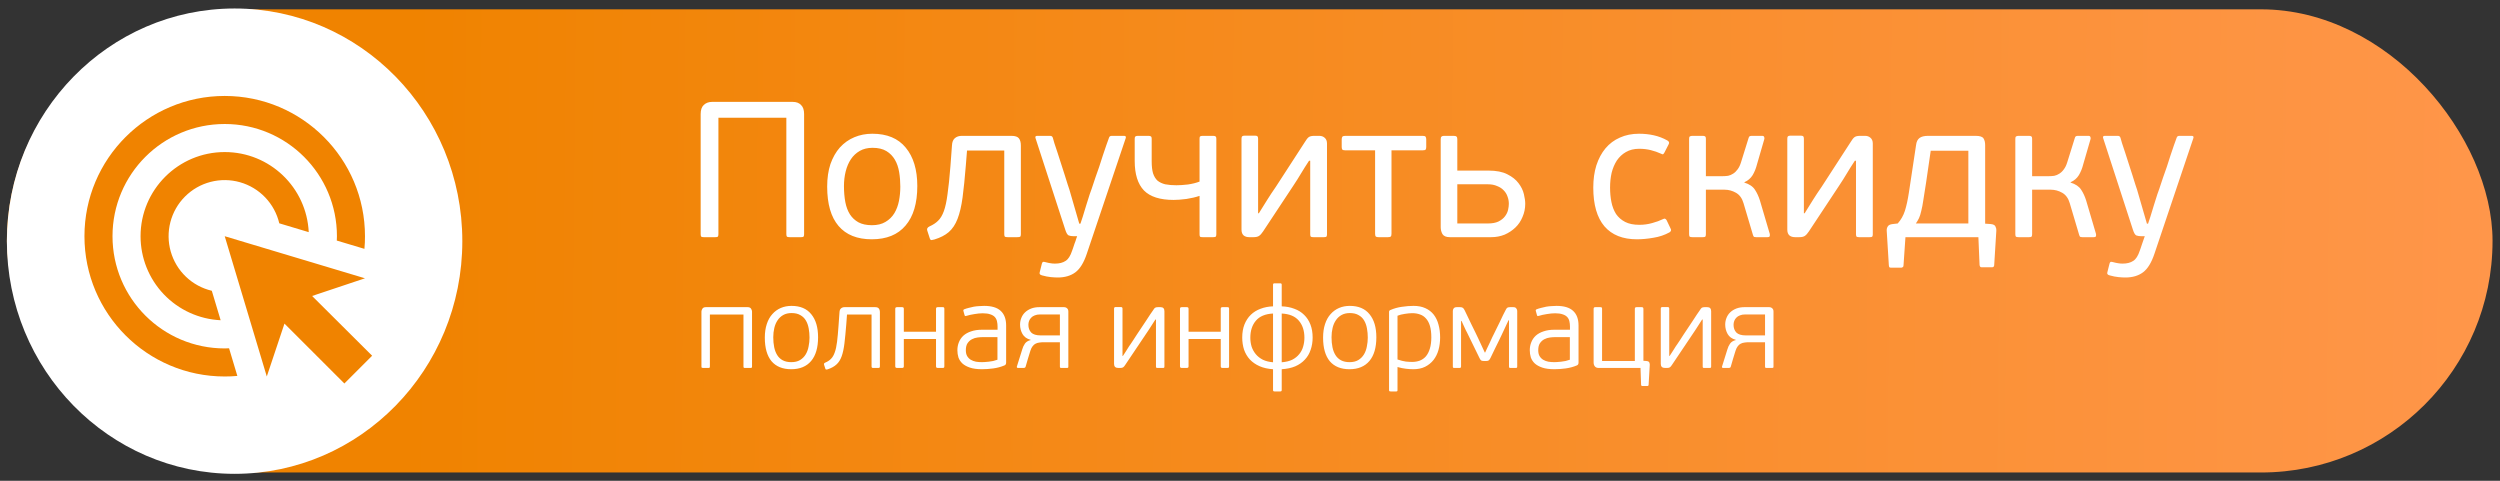
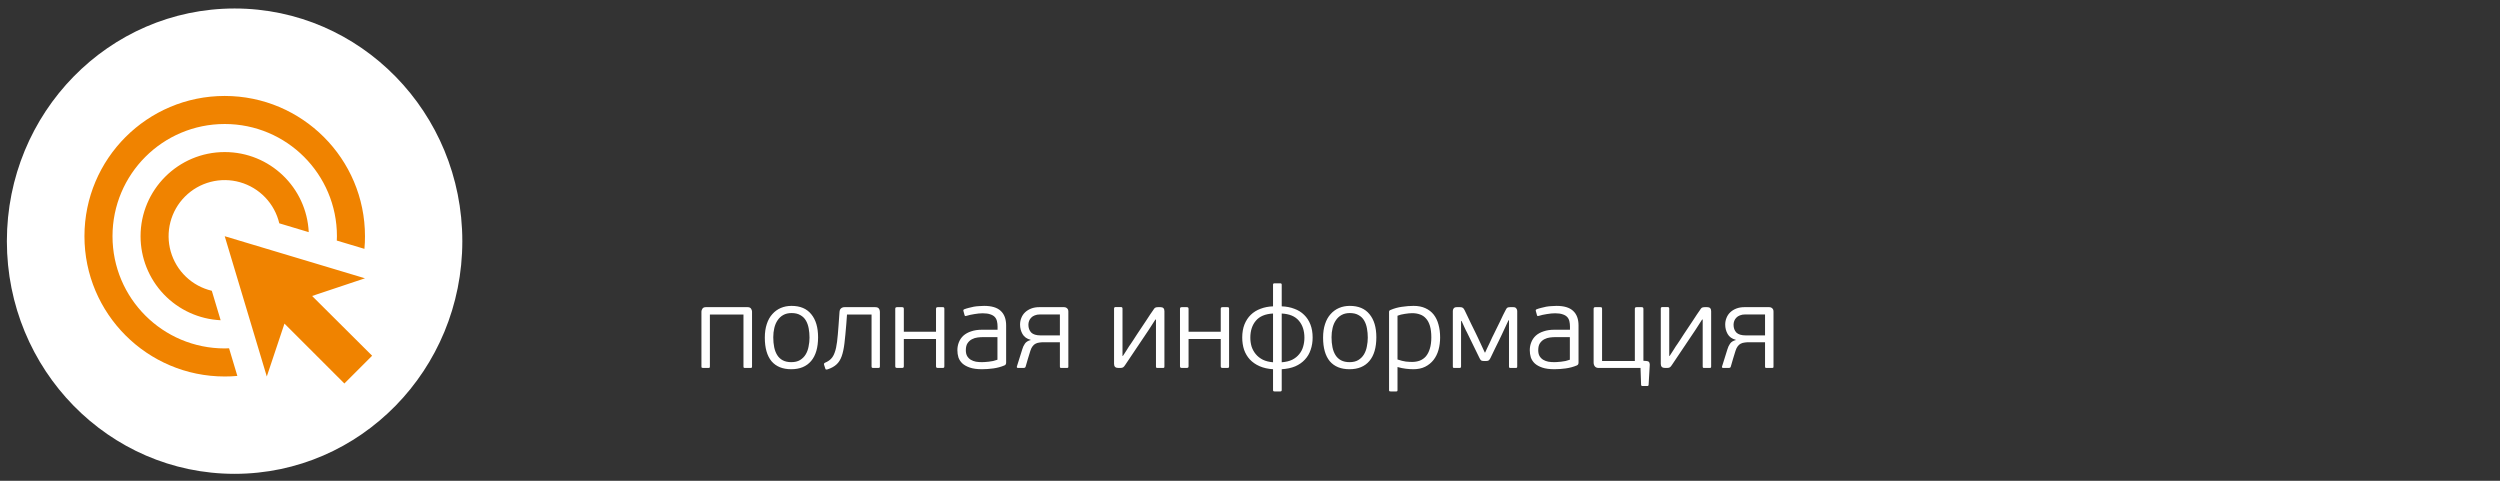
<svg xmlns="http://www.w3.org/2000/svg" width="286" height="55" viewBox="0 0 286 55" fill="none">
  <rect x="0" y="0" width="286" height="55" fill="#333333" stroke="none" />
-   <rect x="0.787" y="1.067" width="284.36" height="52.986" rx="26.493" fill="url(#paint0_linear_38_42)" />
-   <path d="M91.989 26.801C91.989 26.948 91.96 27.044 91.901 27.088C91.857 27.117 91.769 27.132 91.636 27.132H90.334C90.216 27.132 90.12 27.117 90.047 27.088C89.988 27.044 89.958 26.948 89.958 26.801V13.466H82.187V26.801C82.187 26.948 82.157 27.044 82.099 27.088C82.055 27.117 81.966 27.132 81.834 27.132H80.509C80.391 27.132 80.303 27.117 80.244 27.088C80.185 27.044 80.156 26.948 80.156 26.801V13.047C80.156 12.576 80.274 12.23 80.509 12.009C80.759 11.773 81.076 11.656 81.458 11.656H90.687C91.099 11.656 91.415 11.773 91.636 12.009C91.872 12.23 91.989 12.576 91.989 13.047V26.801ZM104.939 21.282C104.939 23.254 104.49 24.762 103.592 25.807C102.709 26.852 101.421 27.375 99.729 27.375C98.066 27.375 96.8 26.867 95.931 25.852C95.063 24.836 94.629 23.335 94.629 21.348C94.629 20.376 94.754 19.515 95.004 18.765C95.269 18.014 95.63 17.381 96.086 16.866C96.557 16.351 97.109 15.961 97.742 15.696C98.375 15.431 99.059 15.299 99.795 15.299C101.473 15.299 102.746 15.828 103.614 16.888C104.497 17.948 104.939 19.412 104.939 21.282ZM102.996 21.348C102.996 20.774 102.952 20.222 102.864 19.692C102.775 19.147 102.613 18.676 102.378 18.279C102.142 17.867 101.819 17.536 101.407 17.285C100.994 17.035 100.465 16.91 99.817 16.91C99.258 16.91 98.772 17.028 98.36 17.263C97.948 17.499 97.609 17.815 97.344 18.213C97.079 18.61 96.881 19.074 96.748 19.604C96.616 20.134 96.549 20.693 96.549 21.282C96.549 21.944 96.601 22.555 96.704 23.114C96.807 23.659 96.984 24.13 97.234 24.527C97.484 24.91 97.808 25.211 98.205 25.432C98.617 25.653 99.133 25.763 99.751 25.763C100.369 25.763 100.884 25.638 101.296 25.388C101.723 25.138 102.062 24.807 102.312 24.395C102.562 23.982 102.739 23.511 102.842 22.982C102.945 22.452 102.996 21.907 102.996 21.348ZM108.905 16.645C108.92 16.262 109.03 15.983 109.236 15.806C109.442 15.63 109.707 15.541 110.031 15.541H115.705C116.132 15.541 116.419 15.637 116.566 15.828C116.713 16.02 116.787 16.292 116.787 16.645V26.801C116.787 26.948 116.757 27.044 116.698 27.088C116.64 27.117 116.529 27.132 116.367 27.132H115.285C115.153 27.132 115.05 27.117 114.976 27.088C114.917 27.044 114.888 26.948 114.888 26.801V17.219H110.627L110.495 18.875C110.377 20.347 110.252 21.583 110.119 22.584C109.987 23.57 109.795 24.387 109.545 25.035C109.295 25.682 108.957 26.19 108.53 26.558C108.118 26.911 107.573 27.191 106.896 27.397C106.808 27.426 106.705 27.448 106.587 27.463C106.484 27.478 106.41 27.412 106.366 27.265L106.079 26.381C106.005 26.175 106.094 26.014 106.344 25.896C106.741 25.719 107.065 25.506 107.315 25.256C107.58 25.005 107.801 24.637 107.978 24.152C108.154 23.666 108.294 23.018 108.397 22.209C108.515 21.399 108.625 20.34 108.728 19.03L108.905 16.645ZM124.329 29.031C123.991 30.046 123.557 30.753 123.027 31.15C122.497 31.548 121.82 31.746 120.996 31.746C120.79 31.746 120.532 31.732 120.223 31.702C119.914 31.673 119.575 31.607 119.207 31.503C118.972 31.445 118.884 31.327 118.942 31.15L119.185 30.179C119.215 30.061 119.259 29.988 119.318 29.958C119.377 29.943 119.458 29.951 119.561 29.98C119.84 30.054 120.046 30.098 120.179 30.113C120.326 30.142 120.495 30.157 120.687 30.157C121.187 30.157 121.592 30.054 121.901 29.848C122.21 29.656 122.46 29.266 122.651 28.677C122.666 28.633 122.703 28.53 122.762 28.368C122.821 28.206 122.88 28.03 122.938 27.839C123.012 27.662 123.071 27.493 123.115 27.331C123.174 27.169 123.211 27.066 123.225 27.022H122.806C122.6 27.022 122.416 26.992 122.254 26.933C122.107 26.86 121.974 26.632 121.857 26.249L118.457 15.784C118.413 15.622 118.479 15.541 118.655 15.541H120.135C120.296 15.541 120.399 15.615 120.444 15.762C120.473 15.865 120.532 16.071 120.62 16.38C120.723 16.675 120.841 17.028 120.974 17.44C121.106 17.837 121.246 18.272 121.393 18.743C121.54 19.199 121.68 19.633 121.812 20.045C121.945 20.443 122.055 20.796 122.144 21.105C122.247 21.414 122.313 21.613 122.342 21.701L123.468 25.587H123.601C123.645 25.469 123.733 25.204 123.866 24.792C123.998 24.38 124.131 23.945 124.263 23.489C124.41 23.018 124.543 22.599 124.66 22.231C124.793 21.848 124.867 21.642 124.881 21.613C124.896 21.583 124.94 21.451 125.014 21.215C125.102 20.965 125.205 20.656 125.323 20.288C125.455 19.92 125.595 19.523 125.742 19.096C125.889 18.654 126.029 18.22 126.162 17.793C126.309 17.366 126.441 16.976 126.559 16.623C126.692 16.255 126.795 15.968 126.868 15.762C126.912 15.615 127.015 15.541 127.177 15.541H128.59C128.767 15.541 128.833 15.622 128.789 15.784L124.329 29.031ZM129.81 15.873C129.81 15.725 129.839 15.637 129.898 15.608C129.957 15.563 130.045 15.541 130.163 15.541H131.399C131.517 15.541 131.605 15.563 131.664 15.608C131.723 15.637 131.753 15.725 131.753 15.873V18.456C131.753 19.015 131.804 19.471 131.907 19.824C132.025 20.178 132.194 20.457 132.415 20.663C132.65 20.855 132.945 20.994 133.298 21.083C133.666 21.156 134.093 21.193 134.578 21.193C134.961 21.193 135.403 21.164 135.903 21.105C136.404 21.031 136.845 20.921 137.228 20.774V15.873C137.228 15.725 137.25 15.637 137.294 15.608C137.353 15.563 137.449 15.541 137.581 15.541H138.795C138.913 15.541 139.001 15.563 139.06 15.608C139.119 15.637 139.149 15.725 139.149 15.873V26.801C139.149 26.948 139.119 27.044 139.06 27.088C139.001 27.117 138.913 27.132 138.795 27.132H137.581C137.449 27.132 137.353 27.117 137.294 27.088C137.25 27.044 137.228 26.948 137.228 26.801V22.407C136.801 22.555 136.301 22.672 135.727 22.761C135.167 22.834 134.682 22.871 134.269 22.871C132.709 22.871 131.576 22.511 130.869 21.789C130.163 21.053 129.81 19.927 129.81 18.411V15.873ZM142.028 15.873C142.028 15.725 142.058 15.63 142.117 15.585C142.175 15.541 142.264 15.519 142.382 15.519H143.574C143.706 15.519 143.795 15.541 143.839 15.585C143.898 15.63 143.927 15.725 143.927 15.873V24.395H144.015C144.369 23.835 144.685 23.327 144.965 22.871C145.259 22.4 145.59 21.9 145.958 21.37L149.292 16.226C149.439 15.976 149.579 15.799 149.711 15.696C149.844 15.593 150.057 15.541 150.352 15.541H150.926C151.176 15.541 151.382 15.615 151.544 15.762C151.72 15.909 151.809 16.13 151.809 16.424V26.823C151.809 26.956 151.779 27.044 151.72 27.088C151.676 27.117 151.588 27.132 151.455 27.132H150.241C150.123 27.132 150.035 27.117 149.976 27.088C149.917 27.044 149.888 26.956 149.888 26.823V18.389H149.755C149.579 18.654 149.417 18.904 149.27 19.14C149.137 19.361 148.997 19.589 148.85 19.824C148.718 20.045 148.578 20.273 148.431 20.509C148.284 20.744 148.122 20.994 147.945 21.259L144.501 26.47C144.339 26.72 144.177 26.897 144.015 27C143.868 27.088 143.669 27.132 143.419 27.132H142.911C142.646 27.132 142.433 27.066 142.271 26.933C142.109 26.786 142.028 26.565 142.028 26.271V15.873ZM159.187 26.735C159.187 26.897 159.158 27.007 159.099 27.066C159.04 27.11 158.937 27.132 158.79 27.132H157.708C157.561 27.132 157.458 27.11 157.399 27.066C157.34 27.007 157.311 26.897 157.311 26.735V17.197H153.889C153.727 17.197 153.617 17.168 153.558 17.109C153.513 17.035 153.491 16.94 153.491 16.822V15.961C153.491 15.828 153.513 15.725 153.558 15.652C153.617 15.578 153.727 15.541 153.889 15.541H162.764C162.941 15.541 163.051 15.578 163.095 15.652C163.139 15.725 163.161 15.828 163.161 15.961V16.822C163.161 16.94 163.139 17.035 163.095 17.109C163.051 17.168 162.941 17.197 162.764 17.197H159.187V26.735ZM170.271 19.515C171.168 19.515 171.89 19.655 172.434 19.935C172.993 20.214 173.42 20.553 173.715 20.95C174.024 21.348 174.23 21.767 174.333 22.209C174.436 22.636 174.487 23.004 174.487 23.313C174.487 23.843 174.384 24.343 174.178 24.814C173.987 25.285 173.715 25.69 173.361 26.028C173.008 26.367 172.596 26.639 172.125 26.845C171.654 27.036 171.146 27.132 170.602 27.132H165.855C165.443 27.132 165.163 27.014 165.016 26.779C164.884 26.543 164.817 26.278 164.817 25.984V15.939C164.817 15.777 164.847 15.674 164.906 15.63C164.965 15.571 165.06 15.541 165.193 15.541H166.297C166.459 15.541 166.569 15.571 166.628 15.63C166.687 15.674 166.716 15.777 166.716 15.939V19.515H170.271ZM166.716 21.083V25.565H170.204C170.705 25.565 171.11 25.491 171.419 25.344C171.742 25.182 171.993 24.983 172.169 24.748C172.346 24.512 172.464 24.269 172.522 24.019C172.581 23.754 172.611 23.519 172.611 23.313C172.611 23.018 172.559 22.739 172.456 22.474C172.368 22.209 172.221 21.973 172.015 21.767C171.823 21.561 171.573 21.399 171.264 21.282C170.97 21.149 170.624 21.083 170.226 21.083H166.716ZM187.547 25.719C188.048 25.719 188.533 25.653 189.004 25.52C189.49 25.388 189.895 25.241 190.219 25.079C190.351 25.005 190.447 24.991 190.506 25.035C190.565 25.064 190.616 25.116 190.66 25.189L191.102 26.116C191.22 26.308 191.183 26.462 190.991 26.58C190.432 26.889 189.821 27.095 189.159 27.198C188.497 27.316 187.864 27.375 187.26 27.375C185.641 27.375 184.405 26.882 183.551 25.896C182.698 24.895 182.271 23.416 182.271 21.458C182.271 20.516 182.389 19.67 182.624 18.919C182.874 18.154 183.22 17.506 183.662 16.976C184.118 16.432 184.67 16.02 185.317 15.74C185.965 15.446 186.694 15.299 187.503 15.299C188.092 15.299 188.651 15.357 189.181 15.475C189.726 15.593 190.248 15.791 190.749 16.071C190.955 16.189 190.999 16.343 190.881 16.535L190.417 17.44C190.373 17.528 190.322 17.595 190.263 17.639C190.219 17.668 190.13 17.646 189.998 17.573C189.645 17.411 189.262 17.278 188.85 17.175C188.438 17.072 187.996 17.02 187.525 17.02C186.937 17.02 186.429 17.146 186.002 17.396C185.59 17.631 185.244 17.955 184.964 18.367C184.699 18.779 184.501 19.25 184.368 19.78C184.25 20.31 184.192 20.869 184.192 21.458C184.192 22.047 184.243 22.599 184.346 23.114C184.449 23.629 184.626 24.085 184.876 24.483C185.141 24.865 185.487 25.167 185.914 25.388C186.34 25.609 186.885 25.719 187.547 25.719ZM195.154 26.801C195.154 26.948 195.124 27.044 195.066 27.088C195.021 27.117 194.933 27.132 194.801 27.132H193.608C193.491 27.132 193.395 27.117 193.321 27.088C193.263 27.044 193.233 26.948 193.233 26.801V15.873C193.233 15.725 193.263 15.637 193.321 15.608C193.395 15.563 193.491 15.541 193.608 15.541H194.801C194.933 15.541 195.021 15.563 195.066 15.608C195.124 15.637 195.154 15.725 195.154 15.873V20.156H197.053C197.273 20.156 197.487 20.141 197.693 20.111C197.899 20.067 198.09 19.986 198.267 19.869C198.458 19.751 198.627 19.589 198.775 19.383C198.937 19.177 199.069 18.904 199.172 18.566L200.033 15.806C200.063 15.688 200.107 15.615 200.166 15.585C200.239 15.556 200.313 15.541 200.386 15.541H201.601C201.718 15.541 201.792 15.585 201.821 15.674C201.851 15.747 201.858 15.821 201.843 15.895L201.004 18.787C200.887 19.258 200.717 19.677 200.497 20.045C200.276 20.398 199.967 20.663 199.569 20.84L199.547 20.884C200.121 21.061 200.526 21.333 200.762 21.701C200.997 22.054 201.188 22.466 201.336 22.937L202.462 26.757C202.476 26.83 202.476 26.911 202.462 27C202.447 27.088 202.359 27.132 202.197 27.132H200.894C200.835 27.132 200.769 27.125 200.695 27.11C200.622 27.081 200.57 27.007 200.541 26.889L199.459 23.246C199.297 22.687 199.01 22.29 198.598 22.054C198.186 21.819 197.752 21.701 197.295 21.701H195.154V26.801ZM204.467 15.873C204.467 15.725 204.496 15.63 204.555 15.585C204.614 15.541 204.702 15.519 204.82 15.519H206.012C206.144 15.519 206.233 15.541 206.277 15.585C206.336 15.63 206.365 15.725 206.365 15.873V24.395H206.454C206.807 23.835 207.123 23.327 207.403 22.871C207.697 22.4 208.028 21.9 208.396 21.37L211.73 16.226C211.877 15.976 212.017 15.799 212.15 15.696C212.282 15.593 212.495 15.541 212.79 15.541H213.364C213.614 15.541 213.82 15.615 213.982 15.762C214.159 15.909 214.247 16.13 214.247 16.424V26.823C214.247 26.956 214.217 27.044 214.159 27.088C214.114 27.117 214.026 27.132 213.894 27.132H212.679C212.562 27.132 212.473 27.117 212.414 27.088C212.356 27.044 212.326 26.956 212.326 26.823V18.389H212.194C212.017 18.654 211.855 18.904 211.708 19.14C211.576 19.361 211.436 19.589 211.289 19.824C211.156 20.045 211.016 20.273 210.869 20.509C210.722 20.744 210.56 20.994 210.383 21.259L206.939 26.47C206.777 26.72 206.615 26.897 206.454 27C206.306 27.088 206.108 27.132 205.857 27.132H205.35C205.085 27.132 204.871 27.066 204.709 26.933C204.547 26.786 204.467 26.565 204.467 26.271V15.873ZM217.1 25.565C217.468 25.152 217.74 24.674 217.917 24.13C218.093 23.585 218.248 22.878 218.38 22.01L219.197 16.601C219.241 16.218 219.374 15.946 219.595 15.784C219.815 15.622 220.139 15.541 220.566 15.541H226.019C226.505 15.541 226.807 15.644 226.924 15.85C227.042 16.042 227.101 16.292 227.101 16.601V25.587L227.741 25.631C228.05 25.66 228.234 25.763 228.293 25.94C228.367 26.102 228.396 26.249 228.381 26.381L228.139 30.289C228.139 30.48 228.058 30.576 227.896 30.576H226.681C226.549 30.576 226.475 30.48 226.461 30.289L226.328 27.132H217.983L217.762 30.355C217.762 30.458 217.733 30.525 217.674 30.554C217.63 30.598 217.578 30.62 217.519 30.62H216.305C216.246 30.62 216.195 30.606 216.15 30.576C216.121 30.547 216.099 30.473 216.084 30.355L215.841 26.404C215.827 26.227 215.863 26.065 215.952 25.918C216.04 25.756 216.231 25.66 216.526 25.631L217.1 25.565ZM225.18 17.241H220.875L220.345 20.884C220.227 21.679 220.124 22.334 220.036 22.849C219.962 23.364 219.882 23.791 219.793 24.13C219.72 24.468 219.631 24.748 219.528 24.968C219.425 25.174 219.308 25.373 219.175 25.565H225.18V17.241ZM232.475 26.801C232.475 26.948 232.445 27.044 232.386 27.088C232.342 27.117 232.254 27.132 232.121 27.132H230.929C230.811 27.132 230.716 27.117 230.642 27.088C230.583 27.044 230.554 26.948 230.554 26.801V15.873C230.554 15.725 230.583 15.637 230.642 15.608C230.716 15.563 230.811 15.541 230.929 15.541H232.121C232.254 15.541 232.342 15.563 232.386 15.608C232.445 15.637 232.475 15.725 232.475 15.873V20.156H234.373C234.594 20.156 234.807 20.141 235.013 20.111C235.22 20.067 235.411 19.986 235.587 19.869C235.779 19.751 235.948 19.589 236.095 19.383C236.257 19.177 236.39 18.904 236.493 18.566L237.354 15.806C237.383 15.688 237.427 15.615 237.486 15.585C237.56 15.556 237.633 15.541 237.707 15.541H238.921C239.039 15.541 239.113 15.585 239.142 15.674C239.171 15.747 239.179 15.821 239.164 15.895L238.325 18.787C238.207 19.258 238.038 19.677 237.817 20.045C237.597 20.398 237.287 20.663 236.89 20.84L236.868 20.884C237.442 21.061 237.847 21.333 238.082 21.701C238.318 22.054 238.509 22.466 238.656 22.937L239.782 26.757C239.797 26.83 239.797 26.911 239.782 27C239.768 27.088 239.679 27.132 239.517 27.132H238.215C238.156 27.132 238.09 27.125 238.016 27.11C237.942 27.081 237.891 27.007 237.861 26.889L236.78 23.246C236.618 22.687 236.331 22.29 235.919 22.054C235.507 21.819 235.072 21.701 234.616 21.701H232.475V26.801ZM246.468 29.031C246.129 30.046 245.695 30.753 245.165 31.15C244.635 31.548 243.958 31.746 243.134 31.746C242.928 31.746 242.67 31.732 242.361 31.702C242.052 31.673 241.714 31.607 241.346 31.503C241.11 31.445 241.022 31.327 241.081 31.15L241.324 30.179C241.353 30.061 241.397 29.988 241.456 29.958C241.515 29.943 241.596 29.951 241.699 29.98C241.979 30.054 242.185 30.098 242.317 30.113C242.464 30.142 242.633 30.157 242.825 30.157C243.325 30.157 243.73 30.054 244.039 29.848C244.348 29.656 244.598 29.266 244.79 28.677C244.804 28.633 244.841 28.53 244.9 28.368C244.959 28.206 245.018 28.03 245.077 27.839C245.15 27.662 245.209 27.493 245.253 27.331C245.312 27.169 245.349 27.066 245.364 27.022H244.944C244.738 27.022 244.554 26.992 244.392 26.933C244.245 26.86 244.113 26.632 243.995 26.249L240.595 15.784C240.551 15.622 240.617 15.541 240.794 15.541H242.273C242.435 15.541 242.538 15.615 242.582 15.762C242.611 15.865 242.67 16.071 242.759 16.38C242.862 16.675 242.979 17.028 243.112 17.44C243.244 17.837 243.384 18.272 243.531 18.743C243.678 19.199 243.818 19.633 243.951 20.045C244.083 20.443 244.194 20.796 244.282 21.105C244.385 21.414 244.451 21.613 244.481 21.701L245.607 25.587H245.739C245.783 25.469 245.872 25.204 246.004 24.792C246.136 24.38 246.269 23.945 246.401 23.489C246.549 23.018 246.681 22.599 246.799 22.231C246.931 21.848 247.005 21.642 247.02 21.613C247.034 21.583 247.078 21.451 247.152 21.215C247.24 20.965 247.343 20.656 247.461 20.288C247.594 19.92 247.733 19.523 247.881 19.096C248.028 18.654 248.168 18.22 248.3 17.793C248.447 17.366 248.58 16.976 248.697 16.623C248.83 16.255 248.933 15.968 249.007 15.762C249.051 15.615 249.154 15.541 249.316 15.541H250.729C250.905 15.541 250.971 15.622 250.927 15.784L246.468 29.031Z" fill="white" />
  <path d="M81.211 41.921C81.211 41.991 81.198 42.04 81.171 42.066C81.145 42.084 81.096 42.093 81.026 42.093H80.43C80.368 42.093 80.319 42.084 80.284 42.066C80.257 42.04 80.244 41.991 80.244 41.921V35.642C80.244 35.545 80.279 35.439 80.35 35.324C80.421 35.2 80.558 35.138 80.761 35.138H85.516C85.719 35.138 85.856 35.2 85.927 35.324C85.998 35.439 86.033 35.545 86.033 35.642V41.921C86.033 41.991 86.02 42.04 85.993 42.066C85.967 42.084 85.918 42.093 85.847 42.093H85.238C85.167 42.093 85.119 42.084 85.092 42.066C85.066 42.04 85.053 41.991 85.053 41.921V35.986H81.211V41.921ZM93.588 38.582C93.588 39.766 93.323 40.671 92.794 41.298C92.264 41.925 91.504 42.239 90.515 42.239C89.535 42.239 88.784 41.934 88.263 41.325C87.751 40.706 87.495 39.806 87.495 38.622C87.495 38.039 87.57 37.523 87.72 37.072C87.87 36.613 88.082 36.233 88.356 35.933C88.63 35.624 88.952 35.39 89.323 35.231C89.694 35.072 90.105 34.993 90.555 34.993C91.544 34.993 92.295 35.31 92.807 35.946C93.328 36.573 93.588 37.452 93.588 38.582ZM92.608 38.622C92.608 38.26 92.577 37.911 92.516 37.576C92.454 37.231 92.348 36.931 92.198 36.675C92.047 36.41 91.835 36.203 91.562 36.052C91.297 35.893 90.961 35.814 90.555 35.814C90.184 35.814 89.866 35.889 89.601 36.039C89.336 36.189 89.12 36.392 88.952 36.648C88.784 36.896 88.661 37.187 88.581 37.523C88.502 37.858 88.462 38.212 88.462 38.582C88.462 38.998 88.497 39.377 88.568 39.722C88.639 40.066 88.753 40.366 88.912 40.622C89.071 40.879 89.283 41.077 89.548 41.218C89.813 41.36 90.14 41.43 90.528 41.43C90.926 41.43 91.257 41.351 91.522 41.192C91.796 41.024 92.012 40.808 92.171 40.543C92.33 40.278 92.44 39.978 92.502 39.642C92.573 39.307 92.608 38.967 92.608 38.622ZM96.037 35.734C96.045 35.523 96.103 35.372 96.209 35.284C96.315 35.187 96.456 35.138 96.633 35.138H100.09C100.32 35.138 100.47 35.191 100.54 35.297C100.62 35.394 100.66 35.54 100.66 35.734V41.921C100.66 41.991 100.642 42.04 100.607 42.066C100.58 42.084 100.527 42.093 100.448 42.093H99.918C99.847 42.093 99.794 42.084 99.759 42.066C99.723 42.04 99.706 41.991 99.706 41.921V35.986H96.897L96.818 37.059C96.747 37.933 96.677 38.671 96.606 39.271C96.535 39.863 96.43 40.358 96.288 40.755C96.147 41.152 95.948 41.466 95.692 41.695C95.445 41.925 95.109 42.11 94.685 42.252C94.632 42.269 94.579 42.278 94.526 42.278C94.482 42.287 94.447 42.256 94.42 42.185L94.275 41.735C94.257 41.664 94.257 41.616 94.275 41.589C94.292 41.554 94.337 41.519 94.407 41.483C94.681 41.369 94.902 41.223 95.07 41.046C95.246 40.87 95.387 40.627 95.493 40.318C95.608 40.009 95.697 39.607 95.758 39.112C95.82 38.618 95.877 37.991 95.93 37.231L96.037 35.734ZM103.398 41.894C103.398 41.974 103.38 42.026 103.345 42.053C103.309 42.08 103.256 42.093 103.186 42.093H102.643C102.572 42.093 102.515 42.08 102.47 42.053C102.435 42.026 102.417 41.974 102.417 41.894V35.337C102.417 35.258 102.435 35.205 102.47 35.178C102.515 35.152 102.572 35.138 102.643 35.138H103.186C103.256 35.138 103.309 35.152 103.345 35.178C103.38 35.205 103.398 35.258 103.398 35.337V37.947H107.08V35.337C107.08 35.258 107.098 35.205 107.133 35.178C107.169 35.152 107.222 35.138 107.292 35.138H107.835C107.915 35.138 107.968 35.152 107.994 35.178C108.021 35.205 108.034 35.258 108.034 35.337V41.894C108.034 41.974 108.021 42.026 107.994 42.053C107.968 42.08 107.915 42.093 107.835 42.093H107.292C107.222 42.093 107.169 42.08 107.133 42.053C107.098 42.026 107.08 41.974 107.08 41.894V38.781H103.398V41.894ZM115.102 41.483C115.102 41.642 115.04 41.748 114.916 41.801C114.519 41.969 114.095 42.084 113.645 42.146C113.194 42.208 112.761 42.239 112.346 42.239C111.781 42.239 111.318 42.177 110.956 42.053C110.593 41.929 110.306 41.77 110.094 41.576C109.883 41.373 109.732 41.143 109.644 40.887C109.565 40.622 109.525 40.349 109.525 40.066C109.525 39.739 109.582 39.435 109.697 39.152C109.812 38.861 109.984 38.609 110.214 38.397C110.452 38.185 110.748 38.022 111.101 37.907C111.454 37.783 111.874 37.721 112.36 37.721H114.121V37.364C114.121 37.143 114.099 36.94 114.055 36.754C114.011 36.56 113.927 36.397 113.804 36.264C113.68 36.132 113.508 36.03 113.287 35.96C113.066 35.88 112.779 35.84 112.426 35.84C112.134 35.84 111.812 35.871 111.459 35.933C111.114 35.986 110.819 36.052 110.571 36.132C110.51 36.15 110.461 36.158 110.426 36.158C110.39 36.15 110.364 36.114 110.346 36.052L110.214 35.575C110.187 35.478 110.223 35.412 110.32 35.377C110.479 35.315 110.651 35.262 110.836 35.218C111.022 35.165 111.212 35.121 111.406 35.085C111.609 35.05 111.812 35.028 112.015 35.019C112.218 35.001 112.408 34.993 112.585 34.993C113.441 34.993 114.073 35.182 114.479 35.562C114.894 35.942 115.102 36.498 115.102 37.231V41.483ZM114.108 38.569H112.399C112.24 38.569 112.051 38.582 111.83 38.609C111.609 38.635 111.397 38.702 111.194 38.808C111 38.905 110.832 39.055 110.691 39.258C110.558 39.452 110.492 39.722 110.492 40.066C110.492 40.331 110.54 40.552 110.638 40.728C110.744 40.905 110.88 41.046 111.048 41.152C111.225 41.258 111.424 41.333 111.644 41.377C111.865 41.413 112.095 41.43 112.333 41.43C112.413 41.43 112.519 41.426 112.651 41.417C112.792 41.408 112.947 41.395 113.115 41.377C113.282 41.36 113.45 41.333 113.618 41.298C113.795 41.254 113.958 41.205 114.108 41.152V38.569ZM121.702 35.138C121.861 35.138 121.985 35.182 122.073 35.271C122.17 35.35 122.219 35.474 122.219 35.642V41.947C122.219 42.018 122.201 42.062 122.166 42.08C122.139 42.088 122.091 42.093 122.02 42.093H121.437C121.367 42.093 121.318 42.084 121.291 42.066C121.265 42.049 121.252 42.005 121.252 41.934V39.152H119.384C119.207 39.152 119.04 39.165 118.881 39.192C118.73 39.209 118.589 39.254 118.457 39.324C118.333 39.386 118.223 39.483 118.126 39.616C118.028 39.739 117.944 39.911 117.874 40.132C117.777 40.432 117.684 40.733 117.596 41.033C117.507 41.333 117.419 41.638 117.331 41.947C117.313 42.009 117.282 42.049 117.238 42.066C117.194 42.084 117.154 42.093 117.119 42.093H116.47C116.373 42.093 116.324 42.053 116.324 41.974C116.324 41.956 116.324 41.947 116.324 41.947C116.333 41.938 116.337 41.925 116.337 41.907L116.947 39.96C117.017 39.713 117.119 39.496 117.251 39.311C117.384 39.117 117.604 38.98 117.914 38.9C117.905 38.9 117.9 38.892 117.9 38.874C117.468 38.759 117.159 38.538 116.973 38.212C116.788 37.885 116.695 37.527 116.695 37.139C116.695 36.865 116.743 36.609 116.841 36.37C116.938 36.123 117.079 35.911 117.265 35.734C117.459 35.549 117.693 35.403 117.967 35.297C118.24 35.191 118.554 35.138 118.907 35.138H121.702ZM118.973 35.973C118.744 35.973 118.545 36.008 118.377 36.079C118.209 36.141 118.073 36.229 117.967 36.344C117.861 36.45 117.781 36.573 117.728 36.715C117.675 36.856 117.649 37.002 117.649 37.152C117.649 37.514 117.755 37.81 117.967 38.039C118.187 38.26 118.549 38.37 119.053 38.37H121.252V35.973H118.973ZM127.448 35.31C127.448 35.187 127.51 35.125 127.633 35.125H128.229C128.353 35.125 128.415 35.187 128.415 35.31V40.715L128.455 40.728C128.49 40.675 128.547 40.587 128.627 40.463C128.715 40.331 128.803 40.194 128.892 40.053C128.989 39.903 129.077 39.761 129.157 39.629C129.245 39.496 129.307 39.408 129.342 39.364C129.404 39.267 129.501 39.121 129.634 38.927C129.766 38.724 129.912 38.498 130.071 38.251C130.239 37.995 130.415 37.73 130.601 37.456C130.786 37.174 130.963 36.909 131.13 36.662C131.298 36.406 131.448 36.176 131.581 35.973C131.722 35.761 131.833 35.602 131.912 35.496C131.991 35.364 132.062 35.271 132.124 35.218C132.195 35.165 132.309 35.138 132.468 35.138H132.76C133.06 35.138 133.21 35.293 133.21 35.602V41.921C133.21 41.991 133.197 42.04 133.17 42.066C133.144 42.084 133.095 42.093 133.025 42.093H132.429C132.358 42.093 132.309 42.084 132.283 42.066C132.256 42.04 132.243 41.991 132.243 41.921V36.556H132.177C132.15 36.591 132.102 36.666 132.031 36.781C131.961 36.896 131.881 37.019 131.793 37.152C131.713 37.284 131.634 37.408 131.554 37.523C131.484 37.638 131.435 37.713 131.409 37.748L128.733 41.735C128.645 41.876 128.561 41.974 128.481 42.026C128.402 42.071 128.3 42.093 128.176 42.093H127.925C127.607 42.093 127.448 41.938 127.448 41.629V35.31ZM135.971 41.894C135.971 41.974 135.953 42.026 135.918 42.053C135.883 42.08 135.83 42.093 135.759 42.093H135.216C135.145 42.093 135.088 42.08 135.044 42.053C135.008 42.026 134.991 41.974 134.991 41.894V35.337C134.991 35.258 135.008 35.205 135.044 35.178C135.088 35.152 135.145 35.138 135.216 35.138H135.759C135.83 35.138 135.883 35.152 135.918 35.178C135.953 35.205 135.971 35.258 135.971 35.337V37.947H139.653V35.337C139.653 35.258 139.671 35.205 139.706 35.178C139.742 35.152 139.795 35.138 139.865 35.138H140.408C140.488 35.138 140.541 35.152 140.567 35.178C140.594 35.205 140.607 35.258 140.607 35.337V41.894C140.607 41.974 140.594 42.026 140.567 42.053C140.541 42.08 140.488 42.093 140.408 42.093H139.865C139.795 42.093 139.742 42.08 139.706 42.053C139.671 42.026 139.653 41.974 139.653 41.894V38.781H135.971V41.894ZM146.628 35.046C147.158 35.063 147.639 35.156 148.072 35.324C148.514 35.483 148.889 35.717 149.198 36.026C149.507 36.326 149.746 36.693 149.913 37.125C150.081 37.558 150.165 38.053 150.165 38.609C150.165 39.112 150.09 39.58 149.94 40.013C149.799 40.446 149.578 40.821 149.278 41.139C148.986 41.457 148.62 41.713 148.178 41.907C147.737 42.093 147.22 42.203 146.628 42.239V44.61C146.628 44.68 146.615 44.724 146.589 44.742C146.562 44.769 146.513 44.782 146.443 44.782H145.82C145.75 44.782 145.701 44.769 145.675 44.742C145.648 44.724 145.635 44.68 145.635 44.61V42.239C145.052 42.203 144.54 42.088 144.098 41.894C143.657 41.7 143.286 41.444 142.985 41.126C142.694 40.808 142.473 40.437 142.323 40.013C142.182 39.58 142.111 39.112 142.111 38.609C142.111 38.053 142.195 37.558 142.363 37.125C142.54 36.684 142.782 36.313 143.091 36.013C143.401 35.712 143.771 35.483 144.204 35.324C144.637 35.156 145.114 35.063 145.635 35.046V32.582C145.635 32.511 145.648 32.467 145.675 32.449C145.701 32.423 145.75 32.41 145.82 32.41H146.443C146.513 32.41 146.562 32.423 146.589 32.449C146.615 32.467 146.628 32.511 146.628 32.582V35.046ZM149.225 38.635C149.225 37.832 149.013 37.183 148.589 36.688C148.165 36.185 147.511 35.911 146.628 35.867V41.444C147.105 41.408 147.507 41.311 147.834 41.152C148.16 40.984 148.425 40.773 148.629 40.516C148.84 40.26 148.991 39.973 149.079 39.655C149.176 39.329 149.225 38.989 149.225 38.635ZM143.038 38.635C143.038 38.989 143.087 39.329 143.184 39.655C143.29 39.973 143.449 40.26 143.661 40.516C143.873 40.773 144.142 40.984 144.469 41.152C144.796 41.311 145.184 41.408 145.635 41.444V35.867C144.752 35.911 144.098 36.185 143.674 36.688C143.25 37.183 143.038 37.832 143.038 38.635ZM157.454 38.582C157.454 39.766 157.189 40.671 156.659 41.298C156.129 41.925 155.37 42.239 154.381 42.239C153.401 42.239 152.65 41.934 152.129 41.325C151.617 40.706 151.361 39.806 151.361 38.622C151.361 38.039 151.436 37.523 151.586 37.072C151.736 36.613 151.948 36.233 152.222 35.933C152.495 35.624 152.818 35.39 153.189 35.231C153.559 35.072 153.97 34.993 154.42 34.993C155.41 34.993 156.16 35.31 156.672 35.946C157.193 36.573 157.454 37.452 157.454 38.582ZM156.474 38.622C156.474 38.26 156.443 37.911 156.381 37.576C156.319 37.231 156.213 36.931 156.063 36.675C155.913 36.41 155.701 36.203 155.427 36.052C155.162 35.893 154.827 35.814 154.42 35.814C154.05 35.814 153.732 35.889 153.467 36.039C153.202 36.189 152.985 36.392 152.818 36.648C152.65 36.896 152.526 37.187 152.447 37.523C152.367 37.858 152.328 38.212 152.328 38.582C152.328 38.998 152.363 39.377 152.434 39.722C152.504 40.066 152.619 40.366 152.778 40.622C152.937 40.879 153.149 41.077 153.414 41.218C153.679 41.36 154.005 41.43 154.394 41.43C154.791 41.43 155.123 41.351 155.387 41.192C155.661 41.024 155.878 40.808 156.037 40.543C156.196 40.278 156.306 39.978 156.368 39.642C156.438 39.307 156.474 38.967 156.474 38.622ZM164.75 38.596C164.75 39.108 164.688 39.585 164.565 40.026C164.441 40.468 164.251 40.852 163.995 41.179C163.739 41.505 163.417 41.766 163.028 41.96C162.648 42.146 162.202 42.239 161.69 42.239C161.434 42.239 161.152 42.221 160.842 42.185C160.533 42.15 160.211 42.084 159.875 41.987V44.623C159.875 44.694 159.862 44.738 159.836 44.755C159.818 44.773 159.774 44.782 159.703 44.782H159.094C159.032 44.782 158.984 44.773 158.948 44.755C158.922 44.738 158.908 44.694 158.908 44.623V35.681C158.908 35.575 158.957 35.505 159.054 35.469C159.478 35.284 159.92 35.16 160.379 35.099C160.847 35.028 161.293 34.993 161.717 34.993C162.238 34.993 162.688 35.081 163.068 35.258C163.456 35.434 163.774 35.681 164.022 35.999C164.269 36.317 164.45 36.697 164.565 37.139C164.688 37.58 164.75 38.066 164.75 38.596ZM163.743 38.596C163.743 38.075 163.69 37.638 163.585 37.284C163.479 36.931 163.328 36.648 163.134 36.437C162.94 36.216 162.71 36.061 162.445 35.973C162.18 35.876 161.885 35.827 161.558 35.827C161.319 35.827 161.037 35.854 160.71 35.907C160.392 35.951 160.114 36.021 159.875 36.119V41.126C160.246 41.249 160.564 41.329 160.829 41.364C161.103 41.391 161.341 41.404 161.545 41.404C161.862 41.404 162.154 41.355 162.419 41.258C162.693 41.152 162.927 40.989 163.121 40.768C163.315 40.538 163.465 40.247 163.571 39.894C163.686 39.532 163.743 39.099 163.743 38.596ZM167.145 36.715V41.921C167.145 41.991 167.127 42.04 167.092 42.066C167.065 42.084 167.017 42.093 166.946 42.093H166.39C166.319 42.093 166.271 42.084 166.244 42.066C166.218 42.04 166.204 41.991 166.204 41.921V35.575C166.204 35.469 166.235 35.372 166.297 35.284C166.368 35.187 166.491 35.138 166.668 35.138H167.026C167.158 35.138 167.26 35.16 167.33 35.205C167.41 35.249 167.485 35.346 167.556 35.496C167.626 35.646 167.732 35.867 167.874 36.158C168.015 36.45 168.161 36.754 168.311 37.072C168.47 37.39 168.62 37.695 168.761 37.986C168.902 38.278 169.008 38.498 169.079 38.649L169.861 40.331H169.9C169.953 40.225 170.024 40.071 170.112 39.867C170.209 39.664 170.311 39.452 170.417 39.231C170.523 39.011 170.62 38.799 170.708 38.596C170.805 38.393 170.88 38.242 170.933 38.145C170.995 38.031 171.084 37.849 171.198 37.602C171.322 37.355 171.45 37.094 171.583 36.821C171.715 36.547 171.839 36.286 171.953 36.039C172.077 35.792 172.17 35.611 172.232 35.496C172.302 35.346 172.369 35.249 172.43 35.205C172.501 35.16 172.611 35.138 172.761 35.138H173.106C173.283 35.138 173.402 35.187 173.464 35.284C173.534 35.372 173.57 35.469 173.57 35.575V41.921C173.57 41.991 173.556 42.04 173.53 42.066C173.503 42.084 173.455 42.093 173.384 42.093H172.814C172.744 42.093 172.695 42.084 172.669 42.066C172.642 42.04 172.629 41.991 172.629 41.921V36.635H172.576L171.98 37.907C171.953 37.969 171.896 38.092 171.808 38.278C171.719 38.463 171.609 38.693 171.477 38.967C171.344 39.231 171.194 39.536 171.026 39.881C170.867 40.216 170.695 40.574 170.51 40.954C170.448 41.077 170.386 41.166 170.324 41.218C170.262 41.272 170.161 41.298 170.019 41.298H169.755C169.613 41.298 169.507 41.276 169.437 41.232C169.375 41.179 169.313 41.086 169.251 40.954L167.821 38.026C167.794 37.982 167.75 37.898 167.688 37.774C167.635 37.651 167.573 37.518 167.503 37.377C167.441 37.227 167.379 37.09 167.317 36.966C167.255 36.843 167.216 36.759 167.198 36.715H167.145ZM180.584 41.483C180.584 41.642 180.522 41.748 180.399 41.801C180.001 41.969 179.577 42.084 179.127 42.146C178.677 42.208 178.244 42.239 177.829 42.239C177.264 42.239 176.8 42.177 176.438 42.053C176.076 41.929 175.789 41.77 175.577 41.576C175.365 41.373 175.215 41.143 175.127 40.887C175.047 40.622 175.007 40.349 175.007 40.066C175.007 39.739 175.065 39.435 175.18 39.152C175.294 38.861 175.467 38.609 175.696 38.397C175.935 38.185 176.231 38.022 176.584 37.907C176.937 37.783 177.356 37.721 177.842 37.721H179.604V37.364C179.604 37.143 179.582 36.94 179.538 36.754C179.494 36.56 179.41 36.397 179.286 36.264C179.162 36.132 178.99 36.03 178.769 35.96C178.549 35.88 178.262 35.84 177.908 35.84C177.617 35.84 177.295 35.871 176.941 35.933C176.597 35.986 176.301 36.052 176.054 36.132C175.992 36.15 175.943 36.158 175.908 36.158C175.873 36.15 175.846 36.114 175.829 36.052L175.696 35.575C175.67 35.478 175.705 35.412 175.802 35.377C175.961 35.315 176.133 35.262 176.319 35.218C176.504 35.165 176.694 35.121 176.888 35.085C177.092 35.05 177.295 35.028 177.498 35.019C177.701 35.001 177.891 34.993 178.067 34.993C178.924 34.993 179.555 35.182 179.962 35.562C180.377 35.942 180.584 36.498 180.584 37.231V41.483ZM179.591 38.569H177.882C177.723 38.569 177.533 38.582 177.312 38.609C177.092 38.635 176.88 38.702 176.676 38.808C176.482 38.905 176.314 39.055 176.173 39.258C176.041 39.452 175.974 39.722 175.974 40.066C175.974 40.331 176.023 40.552 176.12 40.728C176.226 40.905 176.363 41.046 176.531 41.152C176.707 41.258 176.906 41.333 177.127 41.377C177.348 41.413 177.577 41.43 177.816 41.43C177.895 41.43 178.001 41.426 178.134 41.417C178.275 41.408 178.429 41.395 178.597 41.377C178.765 41.36 178.933 41.333 179.101 41.298C179.277 41.254 179.441 41.205 179.591 41.152V38.569ZM188.006 41.272L188.35 41.298C188.536 41.316 188.646 41.373 188.681 41.47C188.717 41.559 188.734 41.642 188.734 41.722L188.602 44.014C188.593 44.111 188.549 44.159 188.47 44.159H187.86C187.79 44.159 187.75 44.111 187.741 44.014L187.675 42.093H182.879C182.694 42.093 182.553 42.035 182.456 41.921C182.358 41.806 182.31 41.651 182.31 41.457V35.337C182.31 35.258 182.328 35.205 182.363 35.178C182.398 35.152 182.451 35.138 182.522 35.138H183.065C183.153 35.138 183.211 35.152 183.237 35.178C183.264 35.205 183.277 35.258 183.277 35.337V41.298H187.026V35.337C187.026 35.258 187.043 35.205 187.079 35.178C187.114 35.152 187.171 35.138 187.251 35.138H187.794C187.865 35.138 187.918 35.152 187.953 35.178C187.988 35.205 188.006 35.258 188.006 35.337V41.272ZM189.994 35.31C189.994 35.187 190.056 35.125 190.179 35.125H190.775C190.899 35.125 190.961 35.187 190.961 35.31V40.715L191.001 40.728C191.036 40.675 191.093 40.587 191.173 40.463C191.261 40.331 191.349 40.194 191.438 40.053C191.535 39.903 191.623 39.761 191.703 39.629C191.791 39.496 191.853 39.408 191.888 39.364C191.95 39.267 192.047 39.121 192.18 38.927C192.312 38.724 192.458 38.498 192.617 38.251C192.785 37.995 192.961 37.73 193.147 37.456C193.332 37.174 193.509 36.909 193.676 36.662C193.844 36.406 193.994 36.176 194.127 35.973C194.268 35.761 194.379 35.602 194.458 35.496C194.538 35.364 194.608 35.271 194.67 35.218C194.741 35.165 194.855 35.138 195.014 35.138H195.306C195.606 35.138 195.756 35.293 195.756 35.602V41.921C195.756 41.991 195.743 42.04 195.716 42.066C195.69 42.084 195.641 42.093 195.571 42.093H194.975C194.904 42.093 194.855 42.084 194.829 42.066C194.802 42.04 194.789 41.991 194.789 41.921V36.556H194.723C194.696 36.591 194.648 36.666 194.577 36.781C194.507 36.896 194.427 37.019 194.339 37.152C194.259 37.284 194.18 37.408 194.1 37.523C194.03 37.638 193.981 37.713 193.955 37.748L191.279 41.735C191.191 41.876 191.107 41.974 191.027 42.026C190.948 42.071 190.846 42.093 190.722 42.093H190.471C190.153 42.093 189.994 41.938 189.994 41.629V35.31ZM202.372 35.138C202.531 35.138 202.654 35.182 202.742 35.271C202.84 35.35 202.888 35.474 202.888 35.642V41.947C202.888 42.018 202.871 42.062 202.835 42.08C202.809 42.088 202.76 42.093 202.69 42.093H202.107C202.036 42.093 201.987 42.084 201.961 42.066C201.934 42.049 201.921 42.005 201.921 41.934V39.152H200.053C199.877 39.152 199.709 39.165 199.55 39.192C199.4 39.209 199.259 39.254 199.126 39.324C199.003 39.386 198.892 39.483 198.795 39.616C198.698 39.739 198.614 39.911 198.543 40.132C198.446 40.432 198.353 40.733 198.265 41.033C198.177 41.333 198.089 41.638 198 41.947C197.983 42.009 197.952 42.049 197.908 42.066C197.863 42.084 197.824 42.093 197.788 42.093H197.139C197.042 42.093 196.993 42.053 196.993 41.974C196.993 41.956 196.993 41.947 196.993 41.947C197.002 41.938 197.007 41.925 197.007 41.907L197.616 39.96C197.687 39.713 197.788 39.496 197.921 39.311C198.053 39.117 198.274 38.98 198.583 38.9C198.574 38.9 198.57 38.892 198.57 38.874C198.137 38.759 197.828 38.538 197.643 38.212C197.457 37.885 197.364 37.527 197.364 37.139C197.364 36.865 197.413 36.609 197.51 36.37C197.607 36.123 197.749 35.911 197.934 35.734C198.128 35.549 198.362 35.403 198.636 35.297C198.91 35.191 199.223 35.138 199.577 35.138H202.372ZM199.643 35.973C199.413 35.973 199.214 36.008 199.047 36.079C198.879 36.141 198.742 36.229 198.636 36.344C198.53 36.45 198.451 36.573 198.398 36.715C198.345 36.856 198.318 37.002 198.318 37.152C198.318 37.514 198.424 37.81 198.636 38.039C198.857 38.26 199.219 38.37 199.722 38.37H201.921V35.973H199.643Z" fill="white" />
  <ellipse cx="26.838" cy="27.589" rx="26.052" ry="26.618" fill="white" />
  <path d="M25.242 36.635C22.772 36.518 20.442 35.454 18.736 33.664C17.029 31.875 16.078 29.496 16.08 27.023C16.08 21.712 20.396 17.396 25.708 17.396C30.875 17.396 35.079 21.455 35.319 26.558L31.95 25.547C31.687 24.435 31.133 23.413 30.343 22.586C29.554 21.76 28.558 21.16 27.458 20.847C26.359 20.535 25.196 20.522 24.09 20.809C22.984 21.096 21.975 21.674 21.167 22.482C20.358 23.29 19.781 24.3 19.493 25.406C19.206 26.512 19.219 27.675 19.532 28.774C19.844 29.873 20.444 30.869 21.271 31.659C22.097 32.448 23.119 33.003 24.231 33.265L25.242 36.635ZM41.754 27.023C41.754 27.505 41.738 27.986 41.69 28.468L38.529 27.521C38.545 27.36 38.545 27.184 38.545 27.023C38.545 19.931 32.8 14.186 25.708 14.186C18.615 14.186 12.871 19.931 12.871 27.023C12.871 34.116 18.615 39.86 25.708 39.86C25.868 39.86 26.045 39.86 26.205 39.844L27.152 43.005C26.67 43.053 26.189 43.07 25.708 43.07C16.85 43.07 9.661 35.881 9.661 27.023C9.661 18.166 16.85 10.977 25.708 10.977C34.565 10.977 41.754 18.166 41.754 27.023ZM35.705 33.859L41.754 31.837L25.708 27.023L30.521 43.07L32.543 37.02L39.395 43.872L42.572 40.695L35.705 33.859Z" fill="#F08300" />
  <defs>
    <linearGradient id="paint0_linear_38_42" x1="46.831" y1="26.997" x2="285.167" y2="29.16" gradientUnits="userSpaceOnUse">
      <stop stop-color="#F08300" />
      <stop offset="1" stop-color="#FF964A" />
    </linearGradient>
  </defs>
</svg>